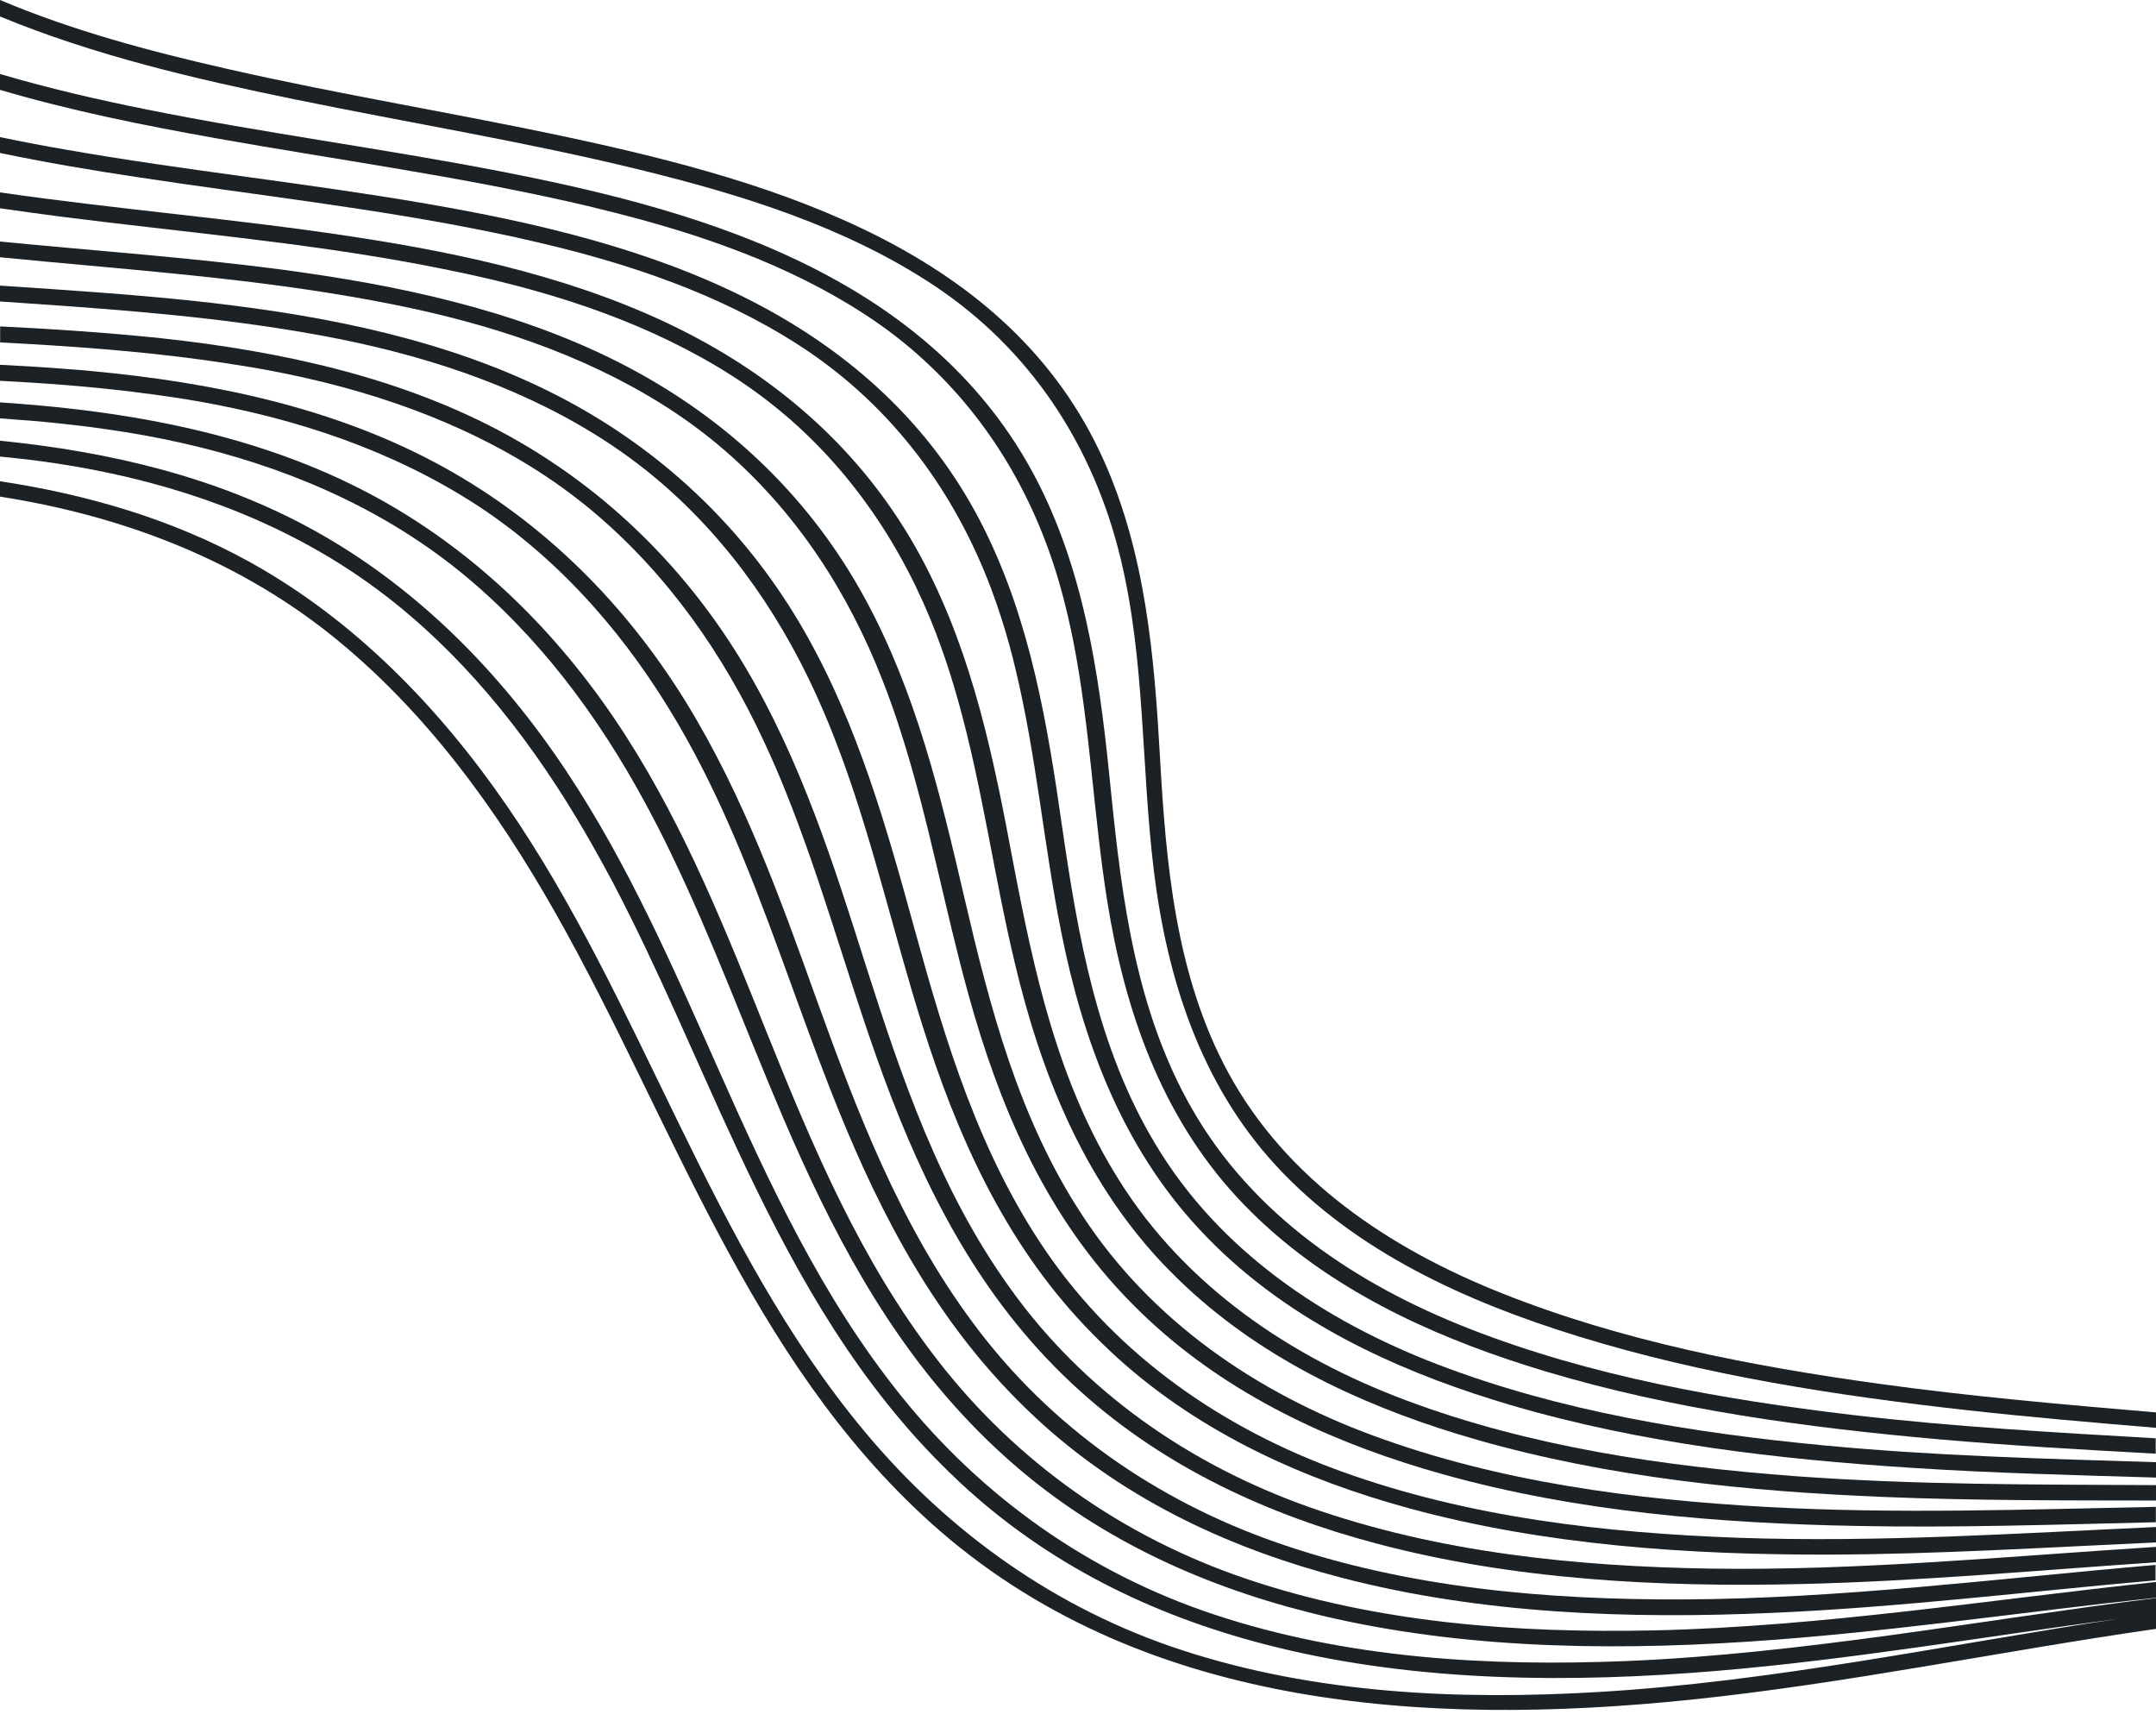
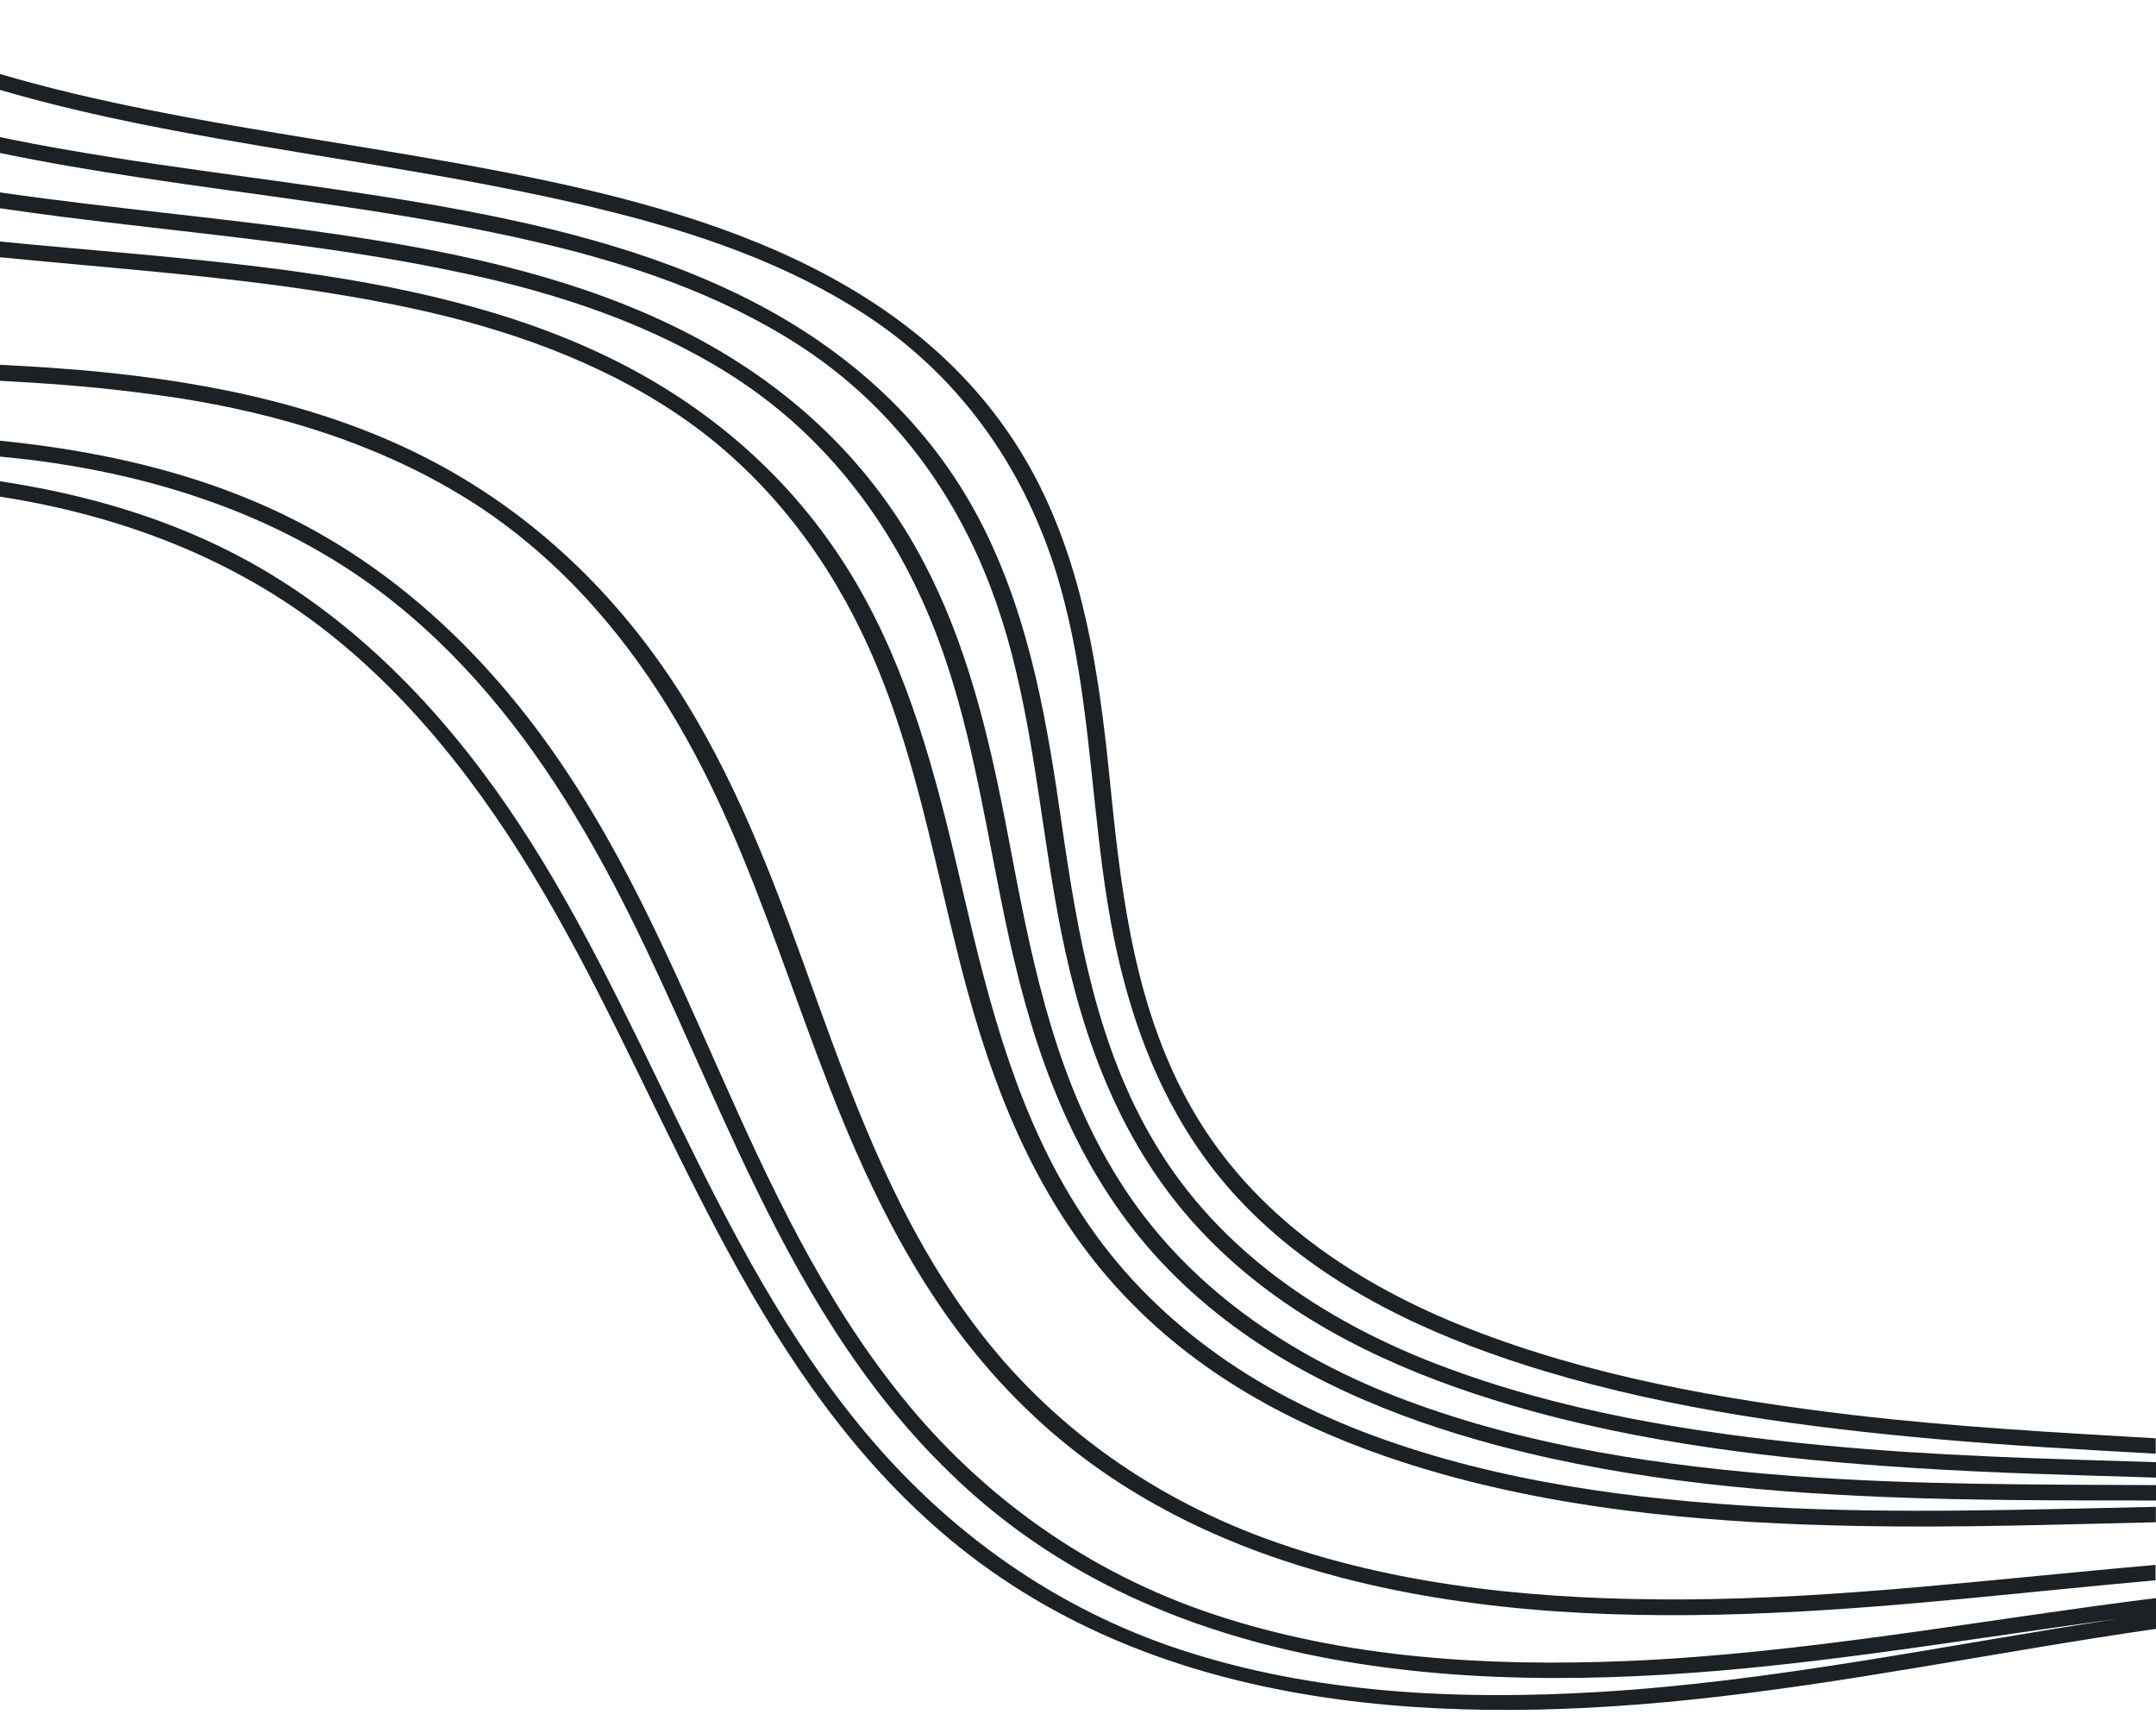
<svg xmlns="http://www.w3.org/2000/svg" height="112.1" id="Layer_1" preserveAspectRatio="xMidYMid meet" version="1.1" viewBox="5.0 19.5 140.0 112.1" width="140.0" x="0" xml:space="preserve" y="0" zoomAndPan="magnify">
  <g fill="#1b2125" id="change1_1">
-     <path d="M127.08,109.34c-8.34-1.15-16.74-2.77-24.59-5.9c-7.23-2.88-13.95-7.33-17.74-14.32 c-3.41-6.29-4.04-13.52-4.43-20.53c-0.37-6.54-0.94-13.16-3.65-19.21c-6.11-13.64-21.27-18.07-34.7-20.95 c-7.42-1.59-14.92-2.79-22.31-4.48C14.7,22.82,9.71,21.49,5,19.5v1.07c6.13,2.53,12.65,4.05,19.13,5.38 c7.46,1.53,14.98,2.75,22.38,4.56c6.62,1.62,13.33,3.69,19.06,7.47c6.35,4.19,10.43,10.45,12.2,17.79 c1.6,6.64,1.33,13.48,2.15,20.22c0.86,7.03,3.03,13.84,7.91,19.15c5.19,5.64,12.47,8.9,19.68,11.12c8.2,2.53,16.75,3.84,25.26,4.79 c4.05,0.45,8.14,0.8,12.23,1.14v-1C139.01,110.68,133.02,110.16,127.08,109.34z" fill="inherit" />
    <path d="M100.42,105.76c-7.32-2.86-14.07-7.36-18.03-14.3c-3.61-6.3-4.54-13.55-5.25-20.6 c-0.65-6.55-1.48-13.18-4.34-19.23c-3.01-6.37-7.9-10.86-13.71-14.05c-6.26-3.45-13.54-5.35-20.5-6.74 c-0.42-0.08-0.85-0.17-1.27-0.25c-7.56-1.46-15.22-2.46-22.78-3.98c-3.2-0.64-6.4-1.38-9.55-2.31v1.03 c4.61,1.36,9.34,2.31,14.06,3.15c7.58,1.35,15.22,2.39,22.75,4.08c0.91,0.2,1.82,0.42,2.73,0.65c5.83,1.45,11.62,3.43,16.66,6.72 c1.38,0.9,2.66,1.89,3.84,2.98c4.32,3.97,7.28,9.08,8.87,14.84c0.3,1.1,0.56,2.2,0.78,3.3c1.11,5.59,1.32,11.31,2.22,16.96 c1.13,7.05,3.48,13.87,8.44,19.23c0.66,0.71,1.34,1.38,2.06,2.02c5.06,4.53,11.49,7.32,17.9,9.25c8.32,2.5,17.03,3.67,25.65,4.43 c4.65,0.41,9.33,0.67,14.03,0.93v-1c-6.6-0.38-13.2-0.75-19.74-1.52C116.85,110.35,108.35,108.86,100.42,105.76z" fill="inherit" />
    <path d="M98.34,108.07c-7.41-2.84-14.18-7.39-18.31-14.29c-3.8-6.31-5.04-13.57-6.07-20.67 c-0.94-6.56-2.03-13.19-5.04-19.25c-3.16-6.37-8.12-10.99-14.04-14.25c-6.39-3.52-13.8-5.38-20.91-6.66 c-0.43-0.08-0.87-0.15-1.3-0.23c-7.71-1.33-15.52-2.13-23.24-3.48C7.95,28.99,6.48,28.71,5,28.4v1.03 c2.98,0.62,5.99,1.13,8.99,1.58c7.7,1.17,15.47,2.02,23.11,3.6c0.92,0.19,1.85,0.39,2.77,0.61c5.94,1.38,11.81,3.35,16.95,6.65 c1.4,0.9,2.71,1.9,3.92,2.99c4.42,3.98,7.5,9.11,9.31,14.85c0.35,1.09,0.65,2.2,0.91,3.3c1.34,5.59,1.82,11.34,2.95,16.99 c1.41,7.06,3.93,13.9,8.97,19.3c0.67,0.72,1.36,1.4,2.09,2.05c5.16,4.62,11.63,7.45,18.15,9.37c8.44,2.48,17.31,3.51,26.05,4.07 c5.24,0.34,10.53,0.47,15.83,0.63v-1c-7.2-0.22-14.41-0.41-21.57-1.09C114.94,112.52,106.35,111.14,98.34,108.07z" fill="inherit" />
    <path d="M96.26,110.39c-7.5-2.81-14.3-7.42-18.59-14.27c-3.99-6.32-5.54-13.6-6.9-20.74 c-1.23-6.57-2.57-13.21-5.73-19.27c-3.31-6.37-8.34-11.12-14.37-14.44c-6.52-3.59-14.05-5.41-21.33-6.58 c-0.44-0.07-0.88-0.14-1.33-0.21C20.39,33.71,12.65,33.1,5,31.99v1.03c1.31,0.19,2.62,0.37,3.92,0.54c7.83,1,15.71,1.66,23.48,3.13 c0.94,0.18,1.88,0.37,2.82,0.57c6.05,1.3,12.01,3.27,17.23,6.58c1.42,0.9,2.75,1.91,3.99,3c4.51,4,7.73,9.14,9.74,14.86 c0.39,1.09,0.73,2.2,1.04,3.3c1.57,5.59,2.32,11.36,3.68,17.03c1.68,7.07,4.39,13.92,9.49,19.38c0.68,0.72,1.39,1.42,2.13,2.08 c5.25,4.7,11.78,7.59,18.4,9.48c8.57,2.45,17.59,3.35,26.45,3.71c5.84,0.24,11.73,0.22,17.63,0.23v-1 c-7.81-0.04-15.62-0.01-23.4-0.58C113.04,114.69,104.36,113.43,96.26,110.39z" fill="inherit" />
    <path d="M119.77,117.33c-8.63-0.48-17.4-1.61-25.59-4.63c-7.59-2.79-14.41-7.45-18.87-14.26 c-4.18-6.33-6.05-13.62-7.72-20.8c-1.53-6.58-3.12-13.23-6.43-19.3c-3.47-6.37-8.56-11.25-14.7-14.64 c-6.65-3.67-14.31-5.44-21.74-6.5c-0.45-0.06-0.9-0.13-1.35-0.19C17.29,36.21,11.13,35.78,5,35.18v1.02 c7.57,0.75,15.18,1.25,22.7,2.54c0.95,0.16,1.91,0.34,2.86,0.53c6.15,1.23,12.2,3.18,17.51,6.52c1.44,0.91,2.8,1.91,4.07,3.02 c4.61,4.01,7.95,9.16,10.17,14.86c0.43,1.09,0.82,2.2,1.17,3.3c1.8,5.59,2.83,11.38,4.4,17.07c1.96,7.09,4.84,13.95,10.02,19.46 c0.69,0.73,1.41,1.44,2.16,2.11c5.34,4.79,11.92,7.72,18.65,9.6c8.69,2.43,17.87,3.18,26.85,3.35c6.44,0.13,12.93-0.09,19.43-0.24 v-1C136.59,117.49,128.17,117.79,119.77,117.33z" fill="inherit" />
-     <path d="M117.94,119.33c-8.71-0.31-17.57-1.32-25.84-4.31c-7.68-2.77-14.51-7.49-19.15-14.25 c-4.36-6.35-6.55-13.64-8.54-20.87c-1.81-6.59-3.67-13.25-7.12-19.32c-3.62-6.37-8.78-11.38-15.03-14.83 c-6.77-3.74-14.56-5.47-22.15-6.42c-0.46-0.06-0.92-0.11-1.38-0.17C14.18,38.64,9.59,38.35,5,38.04v1.03 c6.01,0.41,12.03,0.81,18,1.73c0.97,0.15,1.94,0.31,2.91,0.49c6.26,1.16,12.39,3.1,17.79,6.45c1.46,0.91,2.85,1.92,4.15,3.03 c4.71,4.03,8.18,9.19,10.61,14.87c0.47,1.09,0.9,2.2,1.3,3.3c2.03,5.6,3.33,11.4,5.13,17.1c2.23,7.1,5.29,13.98,10.55,19.53 c0.7,0.74,1.43,1.45,2.19,2.14c5.43,4.88,12.07,7.85,18.89,9.71c8.81,2.4,18.16,3.02,27.25,3c7.04-0.02,14.14-0.47,21.23-0.79v-1 C135.98,119.04,126.96,119.64,117.94,119.33z" fill="inherit" />
-     <path d="M116.11,121.33c-8.78-0.14-17.73-1.04-26.09-3.99c-7.77-2.75-14.64-7.5-19.44-14.23 c-4.57-6.35-7.04-13.67-9.36-20.94c-2.09-6.6-4.21-13.27-7.81-19.34c-3.78-6.37-9-11.51-15.36-15.03 c-6.9-3.81-14.82-5.5-22.56-6.34c-0.47-0.05-0.94-0.1-1.41-0.14c-3.01-0.29-6.03-0.48-9.07-0.63v1.04 c4.45,0.23,8.89,0.54,13.3,1.15c0.99,0.14,1.97,0.29,2.96,0.45c6.36,1.08,12.59,3.02,18.07,6.38c1.48,0.91,2.9,1.93,4.23,3.05 c4.8,4.05,8.41,9.22,11.04,14.88c0.51,1.09,0.99,2.19,1.43,3.3c2.25,5.6,3.84,11.43,5.86,17.14c2.51,7.11,5.75,14,11.07,19.61 c0.71,0.75,1.45,1.47,2.23,2.17c5.53,4.96,12.21,7.99,19.14,9.83c8.93,2.38,18.44,2.86,27.64,2.64c7.65-0.18,15.34-0.89,23.02-1.41 v-1C135.38,120.53,125.75,121.47,116.11,121.33z" fill="inherit" />
    <path d="M87.94,119.65c-7.86-2.73-14.76-7.53-19.72-14.22c-4.76-6.37-7.54-13.7-10.18-21 c-2.37-6.61-4.76-13.29-8.51-19.37c-3.93-6.37-9.22-11.64-15.7-15.22c-7.03-3.89-15.07-5.53-22.98-6.26 c-0.48-0.04-0.96-0.09-1.44-0.12c-1.47-0.12-2.94-0.2-4.42-0.28v1.04c2.87,0.15,5.74,0.36,8.59,0.71c1,0.12,2,0.26,3,0.41 c6.47,1.01,12.78,2.93,18.36,6.31c1.51,0.91,2.94,1.93,4.3,3.06c4.9,4.06,8.63,9.24,11.48,14.89c0.55,1.09,1.07,2.19,1.56,3.3 c2.48,5.6,4.34,11.45,6.58,17.18c2.78,7.13,6.2,14.03,11.6,19.69c0.72,0.76,1.48,1.49,2.26,2.2c5.62,5.05,12.36,8.12,19.39,9.95 c9.05,2.36,18.72,2.7,28.04,2.28c8.25-0.36,16.54-1.38,24.82-2.11v-1c-10.23,0.88-20.45,2.2-30.72,2.24 C105.43,123.36,96.38,122.59,87.94,119.65z" fill="inherit" />
-     <path d="M85.86,121.97c-7.95-2.7-14.87-7.56-20-14.2c-4.95-6.38-8.04-13.72-11-21.07c-2.66-6.63-5.3-13.31-9.2-19.39 c-4.08-6.37-9.44-11.77-16.03-15.42c-7.16-3.96-15.33-5.56-23.39-6.18C5.83,45.68,5.41,45.65,5,45.62v1.04 c1.3,0.09,2.6,0.19,3.89,0.33c1.02,0.11,2.03,0.23,3.05,0.38c6.57,0.93,12.98,2.85,18.64,6.24c1.53,0.92,2.99,1.94,4.38,3.07 c4.99,4.08,8.86,9.27,11.91,14.9c0.59,1.09,1.16,2.19,1.69,3.3c2.71,5.6,4.85,11.47,7.31,17.22c3.06,7.14,6.65,14.06,12.13,19.77 c0.73,0.77,1.5,1.51,2.3,2.23c5.71,5.14,12.51,8.25,19.64,10.06c9.18,2.33,19,2.53,28.44,1.92c8.86-0.57,17.74-1.91,26.62-2.86 v-1.02c-10.84,1.15-21.65,2.89-32.55,3.14C103.52,125.53,94.39,124.87,85.86,121.97z" fill="inherit" />
    <path d="M83.78,124.29c-8.04-2.68-14.99-7.59-20.28-14.19c-5.14-6.39-8.54-13.75-11.83-21.14 c-2.95-6.64-5.85-13.32-9.9-19.41c-4.24-6.37-9.66-11.9-16.36-15.61C19.13,50.46,12.09,48.82,5,48.11v1.03 c0.76,0.08,1.52,0.15,2.28,0.25c6.68,0.86,13.17,2.77,18.92,6.18c1.55,0.92,3.04,1.95,4.46,3.09c5.09,4.09,9.08,9.29,12.35,14.91 c0.63,1.09,1.24,2.19,1.83,3.3c2.94,5.6,5.35,11.5,8.04,17.25c3.34,7.15,7.11,14.08,12.65,19.84c0.75,0.77,1.52,1.53,2.33,2.26 c5.8,5.22,12.65,8.39,19.89,10.18c9.3,2.31,19.28,2.37,28.84,1.56c8.63-0.73,17.27-2.21,25.92-3.37 c-11.22,1.71-22.39,4.08-33.71,4.75c-9.08,0.54-18.39,0.12-27.09-2.73c-8.13-2.66-15.1-7.62-20.56-14.17 C51.03,100.31,46.79,84.69,37.9,71.79c-4.39-6.37-9.88-12.04-16.69-15.81C16.16,53.19,10.65,51.6,5,50.74v1 c7.75,1.21,15.15,3.96,21.37,8.88c6.19,4.91,10.88,11.39,14.74,18.22c7.62,13.48,12.48,28.84,24.31,39.5 c13.46,12.13,32.16,13.28,49.37,11.5c10.07-1.04,20.13-3.15,30.22-4.6v-2c-11.45,1.43-22.85,3.61-34.38,4.09 C101.62,127.7,92.4,127.16,83.78,124.29z" fill="inherit" />
  </g>
</svg>